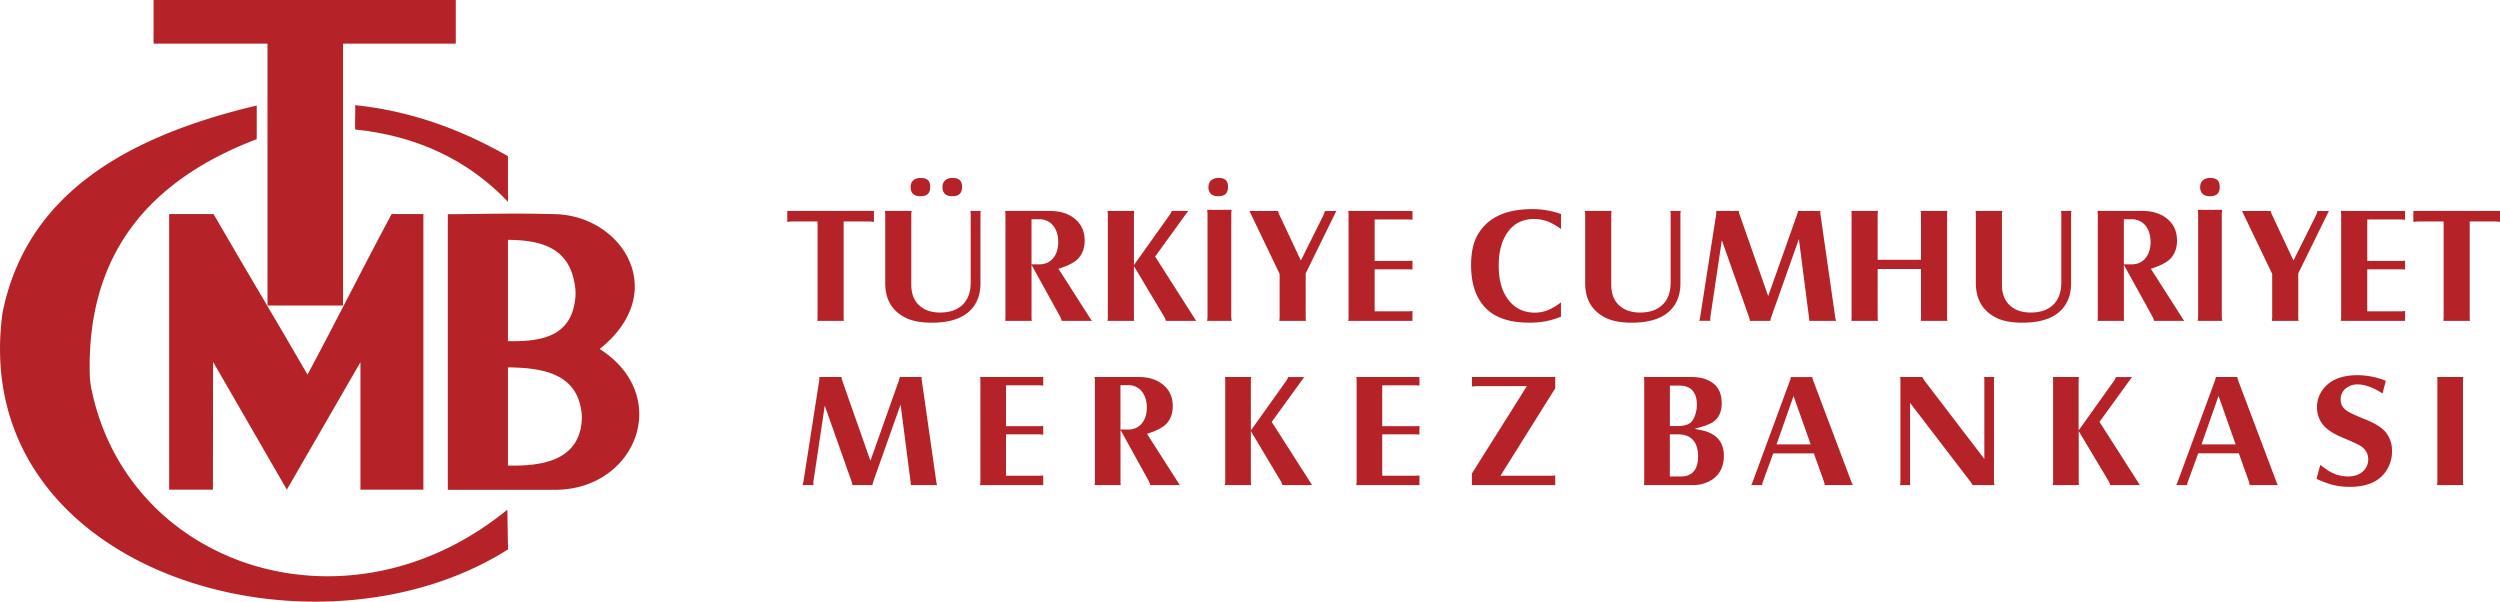
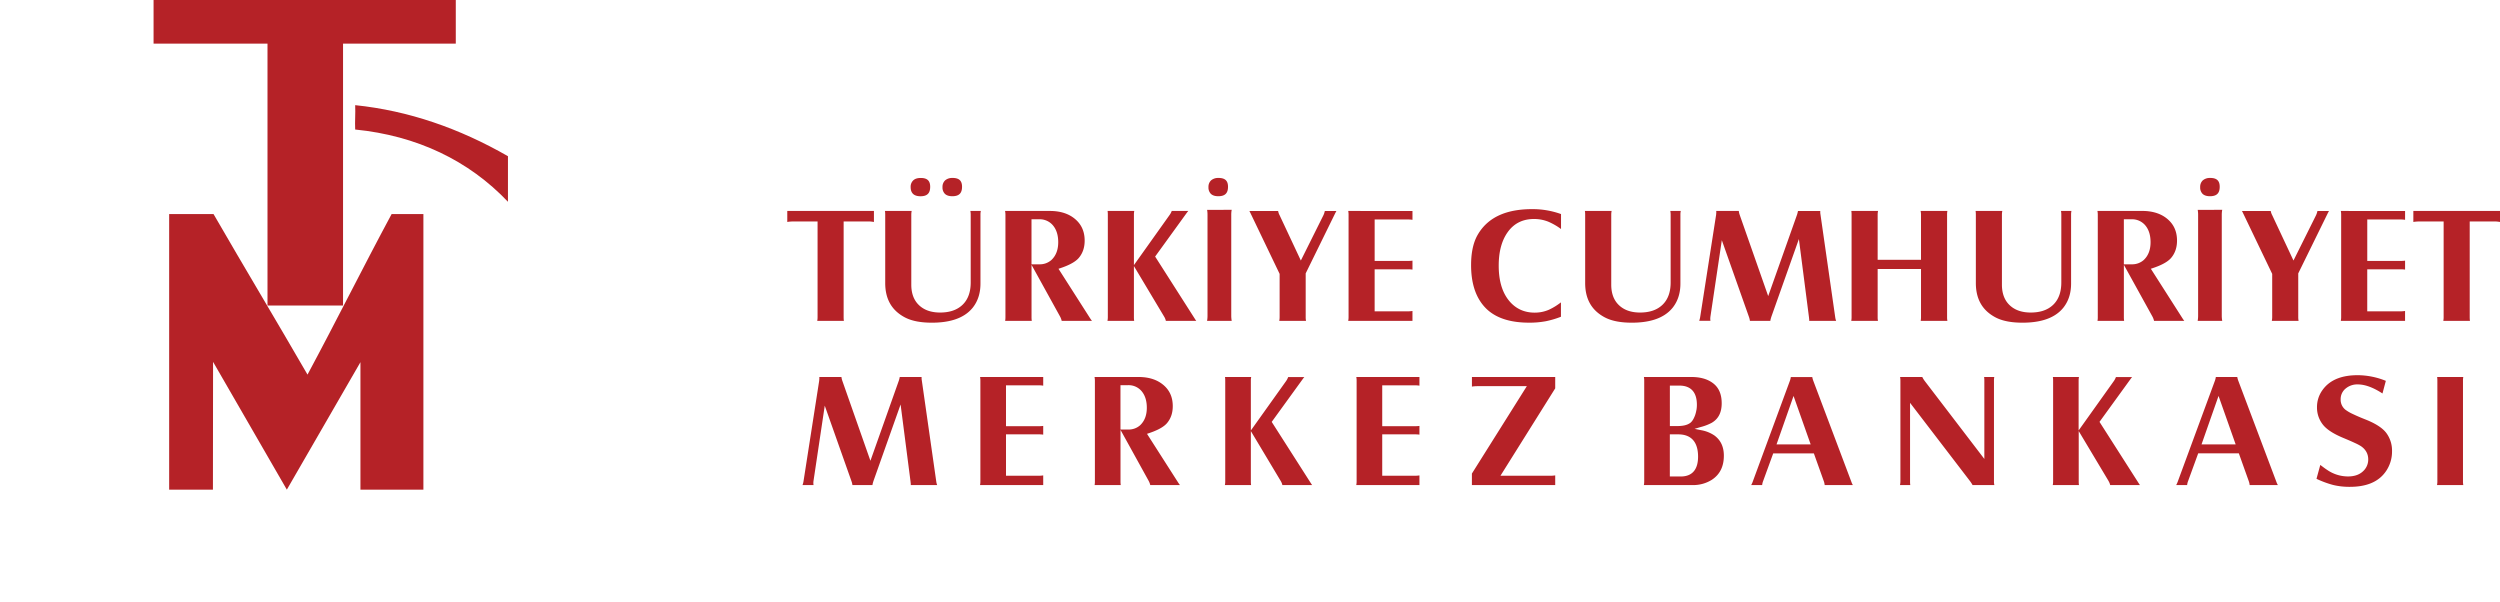
<svg xmlns="http://www.w3.org/2000/svg" viewBox="0 0 2551.32 614.01">
  <defs>
    <style>.cls-1{fill:#b52227;fill-rule:evenodd;}</style>
  </defs>
  <g id="Page_1" data-name="Page 1">
    <g id="Layer_1-2" data-name="Layer 1">
-       <path class="cls-1" d="M262,142V107.7c-135,32-235.41,91.58-259.46,211.74C-33.21,585.26,321.13,685.65,518.43,560.68l-.66-40.53c-162.2,132.57-385.15,59.9-423.94-120.73a86.41,86.41,0,0,1-2.19-16.16C88.17,259.32,152,184,262,142Z" />
      <path class="cls-1" d="M362.47,107.32c54.59,5.66,106.21,23.59,155.91,52.09v46.51c-40-42.17-93-67.47-155.91-73.74-.41-8.57.41-16.29,0-24.86Z" />
      <polygon class="cls-1" points="156.72 44.52 156.72 0 465.14 0 465.14 44.52 350.09 44.52 350.09 311.79 272.99 311.79 272.99 44.52 156.72 44.52 156.72 44.52" />
      <path class="cls-1" d="M217.3,499.7H172.63V218.46h45.28C249.27,272.78,282.45,328,313.82,382.3,343,328,370.44,272.78,399.66,218.46h32.43V499.7H367.84V369.62L292.73,499.7,217.44,369.28c-.05,44-.09,86.45-.14,130.42Z" />
-       <path class="cls-1" d="M457,218.62V499.85h109.5c82.56,0,120.62-95.74,45.48-143.7,71.91-57.32,24.16-134.48-43.48-137.53-42-1.23-68.18-.28-111.5,0Zm61.35,26.16V348.12c37.17.95,65.45-6.26,68.86-44.84a43.44,43.44,0,0,0-.15-9.33c-4.42-37.29-28.36-49-68.71-49.17Zm0,130.19V475.1c37.17.95,71.87-6.27,75.29-44.84a44.1,44.1,0,0,0-.16-9.33c-4.42-37.3-34.78-45.75-75.13-46Z" />
      <path class="cls-1" d="M869.93,495h20.46a8.87,8.87,0,0,1,.34-1.85c.21-.76.43-1.53.67-2.28v0l27.68-78.1,10.14,78.63.29,2.82-.11.81h27a17,17,0,0,1-.88-3.34L940.72,388.15a14,14,0,0,1-.21-2.82v-.06l0-.52H918.22a28.84,28.84,0,0,1-.86,3.5v0l-29.07,82L859.6,388.56a16.63,16.63,0,0,1-.87-3.81H836.09l.11,1-.2,2.83-16.06,103v0A21.4,21.4,0,0,1,819,495h11.24c0-.18-.06-.35-.08-.52a14.37,14.37,0,0,1-.11-2v-.07l.1-1.23L841.69,414,869,491.22a17.53,17.53,0,0,1,.92,3.81Zm130.26-110.28a20.21,20.21,0,0,1,.32,3.83V491.29a18,18,0,0,1-.36,3.74h64.48v-9.86a33.64,33.64,0,0,1-5.1.36h-32.88V443.27h33.47a32.62,32.62,0,0,1,4.51.29v-8.9a33.82,33.82,0,0,1-4.77.29h-33.21v-41.7h33.92a24,24,0,0,1,4.06.34v-8.84ZM1173.83,495h30.31c-.6-.79-1.17-1.59-1.68-2.36v0l-31.91-49.91,2.13-.71c5.91-2,14-5.26,18.16-10.07,4.28-5,6-10.94,6-17.46,0-10-3.86-17.87-12.12-23.56-6.71-4.58-14.69-6.19-22.71-6.19H1117a18.91,18.91,0,0,1,.37,3.83V491.21a20.17,20.17,0,0,1-.23,3.47c0,.11,0,.23-.07.35h26.71c-.06-.31-.11-.62-.14-.94a27.63,27.63,0,0,1-.13-2.88v-52.5l28.72,52a16.78,16.78,0,0,1,1.64,4.36Zm-30.36-56.67V393.08h7.74a17.32,17.32,0,0,1,14.07,6.4c3.81,4.7,5.08,10.68,5.08,16.61,0,6.85-1.84,13.3-7,18.05v0a17.47,17.47,0,0,1-12,4.2ZM1307,490.85a13.41,13.41,0,0,1,1.69,4.18h30.38c-.61-.84-1.17-1.7-1.66-2.48l-39.6-62,31.69-43.72c.5-.68,1-1.37,1.61-2H1314.6a16.93,16.93,0,0,1-2.07,4l-36,50.48V388.58a18.12,18.12,0,0,1,.23-3.21l.12-.62h-26.75a8.51,8.51,0,0,1,.13.86,26.72,26.72,0,0,1,.13,3V491.21a18.87,18.87,0,0,1-.36,3.82h26.77c-.06-.31-.11-.62-.15-.94a27.62,27.62,0,0,1-.12-2.88V439.93L1307,490.85Zm77.14-106.1a19.44,19.44,0,0,1,.33,3.83V491.29a18,18,0,0,1-.37,3.74h64.48v-9.86a33.46,33.46,0,0,1-5.1.36h-32.88V443.27h33.48a32.48,32.48,0,0,1,4.5.29v-8.9a33.82,33.82,0,0,1-4.77.29h-33.21v-41.7h33.92a23.92,23.92,0,0,1,4.06.34v-8.84Zm118,110.28h85v-9.88a36.1,36.1,0,0,1-5.81.38h-50.08l55.89-89.21V384.75h-85v9.78c.67-.12,1.35-.21,2-.27,1.6-.15,3.22-.18,4.82-.18h49.22l-56.07,89.21V495Zm175.51-110.28a20.21,20.21,0,0,1,.32,3.83V491.12a19.69,19.69,0,0,1-.36,3.91h49.64a35.79,35.79,0,0,0,19.59-5.3c8.84-5.74,12.4-14.32,12.4-24.7,0-8.46-2.8-15.6-9.72-20.66a34.45,34.45,0,0,0-13.24-5.31l-6.94-1.41,6.8-2a50.37,50.37,0,0,0,10.57-4.08c7.58-4.32,10.33-11.49,10.33-20,0-8-2.19-15.36-8.69-20.38s-14.62-6.47-22.58-6.47Zm53.56,33.83a33.9,33.9,0,0,1-1.28,5.07v0c-1,2.68-2.38,5.7-4.57,7.59l0,0h0c-3.58,2.95-9,3.56-13.46,3.56h-7.75V393.51h9.64c12.49,0,17.93,7.52,17.93,19.51a31.38,31.38,0,0,1-.47,5.56Zm-27.1,67.69v-43h8.46c14.46,0,20.36,9.05,20.36,22.76,0,11.9-4.94,20.24-17.66,20.24Zm158,8.76h28.79a16.73,16.73,0,0,1-1.37-2.9l-39.15-103.87v0a20.91,20.91,0,0,1-.91-3.48h-21.9a14.48,14.48,0,0,1-.26,1.49,17.69,17.69,0,0,1-.66,2.29l-38.17,103.63v0a29.43,29.43,0,0,1-1.34,2.84h11.18a15.21,15.21,0,0,1,1-4.08l10.3-28.27h41.48l10.1,28.26a16.66,16.66,0,0,1,.94,4.09ZM1813,453.53l17.37-49.46,17.47,49.46Zm199.37,40.3a12.72,12.72,0,0,1,.67,1.2h22.26a15.89,15.89,0,0,1-.4-3.65V388.58a18.4,18.4,0,0,1,.3-3.71l0-.12h-10.39c.06.31.11.63.15.94a27.93,27.93,0,0,1,.12,2.89v79.78l-60.78-79.48a22.66,22.66,0,0,1-2.54-4.13H1939.1a20.21,20.21,0,0,1,.32,3.83V491.21A18.75,18.75,0,0,1,1939,495h10.52a8.36,8.36,0,0,1-.14-.85,29.49,29.49,0,0,1-.12-3V411.09l61,79.65a34.35,34.35,0,0,1,2.11,3.09Zm139.41-3a13.43,13.43,0,0,1,1.7,4.18h30.38c-.61-.84-1.17-1.7-1.66-2.48l-39.6-62,31.69-43.72c.5-.68,1-1.37,1.61-2h-16.54a16.93,16.93,0,0,1-2.07,4l-36,50.48V388.58a18.12,18.12,0,0,1,.24-3.21c0-.21.08-.41.12-.62H2095a8.51,8.51,0,0,1,.13.86,29.38,29.38,0,0,1,.13,3V491.21a19.62,19.62,0,0,1-.36,3.82h26.77a7.36,7.36,0,0,1-.15-.94,27.63,27.63,0,0,1-.13-2.88V439.93l30.45,50.92Zm69.06,4.18h11.18a15.22,15.22,0,0,1,1-4.08l10.3-28.27h41.48l10.09,28.26a15.8,15.8,0,0,1,.94,4.09h28.8a16.77,16.77,0,0,1-1.38-2.9l-39.14-103.87v0a20,20,0,0,1-.9-3.48h-21.9a13.83,13.83,0,0,1-.27,1.48,17.38,17.38,0,0,1-.66,2.3l-38.17,103.63v0a29.43,29.43,0,0,1-1.34,2.84Zm25.88-41.5,17.36-49.46,17.47,49.46Zm117.31,35.12a99.13,99.13,0,0,0,16.86,6.26,70.4,70.4,0,0,0,17.23,1.94c14.91,0,29.37-3.9,37.65-17.19a35.45,35.45,0,0,0,5.37-19.24,30.2,30.2,0,0,0-5.66-18.28c-4.82-6.62-14.33-11.23-21.75-14.15-4.3-1.71-8.62-3.51-12.79-5.53a40.65,40.65,0,0,1-7.36-4.29,13,13,0,0,1-4.87-10.64,13.82,13.82,0,0,1,5.09-11,18.41,18.41,0,0,1,12.3-4.21c8.87,0,17.86,4.4,25.28,9.26l3.43-12.89a77.5,77.5,0,0,0-28.71-5.78c-13.9,0-27.68,3.44-36.05,15.34a29.4,29.4,0,0,0-5.49,17.51,27.93,27.93,0,0,0,6.23,17.88c4.79,6,13.76,10.45,20.71,13.34,4,1.67,8,3.35,11.87,5.18a46.58,46.58,0,0,1,6,3.15c4.75,3.23,7.47,7.72,7.47,13.51a16.12,16.12,0,0,1-5.62,12.43c-4.15,3.77-9.62,5-15.09,5a37.62,37.62,0,0,1-21.38-6.8c-1.25-.8-2.48-1.7-3.67-2.59s-2.1-1.57-3.15-2.38l-3.87,14.15Zm123.11-103.9a8.51,8.51,0,0,1,.13.86,26.72,26.72,0,0,1,.13,3V491.21a18.87,18.87,0,0,1-.36,3.82h26.82a20,20,0,0,1-.32-3.82V388.58a19.19,19.19,0,0,1,.23-3.39l.09-.44Z" />
      <path class="cls-1" d="M2462.89,215.29v11.22a39.27,39.27,0,0,1,6.12-.5h24.79v97.52a18.75,18.75,0,0,1-.24,3.35c0,.19-.07.38-.11.57h27.23c-.06-.3-.1-.6-.14-.9-.1-1-.13-2-.13-3V226h25.7a27.16,27.16,0,0,1,3.61.28l1.6.23V215.29Zm-74,0a20.28,20.28,0,0,1,.33,3.92V323.62a18.16,18.16,0,0,1-.38,3.83h65.59V317.36a33.74,33.74,0,0,1-5.21.38h-33.38v-42.9h34a32.52,32.52,0,0,1,4.61.29V266a33.79,33.79,0,0,1-4.88.29h-33.71V224h34.44a25.08,25.08,0,0,1,4.15.34v-9Zm-70.45,112.16h27.32a21.1,21.1,0,0,1-.33-3.92V279l30-61.13c.41-.8.87-1.68,1.37-2.54H2365a19.11,19.11,0,0,1-1.38,4.26v0l-23.06,46.3-21.67-46.21a14.12,14.12,0,0,1-1.53-4.37h-29.41a28.27,28.27,0,0,1,1.38,2.68l29.51,61.52v44a19.15,19.15,0,0,1-.38,3.92Zm-120.19,0h30.88c-.63-.81-1.21-1.65-1.74-2.44l0,0L2195,274.28l2.12-.71c6-2,14.21-5.35,18.47-10.24,4.35-5.07,6.12-11.14,6.12-17.77,0-10.18-3.92-18.18-12.32-24-6.83-4.65-15-6.29-23.1-6.29h-45.82a19,19,0,0,1,.38,3.92V323.53a19.72,19.72,0,0,1-.24,3.52c0,.14,0,.27-.07.4h27.21a8.46,8.46,0,0,1-.15-1,26,26,0,0,1-.13-2.93V270.28L2196.59,323a16.9,16.9,0,0,1,1.67,4.44Zm-30.8-57.67v-46h7.84a17.55,17.55,0,0,1,14.27,6.5c3.87,4.77,5.15,10.84,5.15,16.86,0,7-1.87,13.52-7.11,18.33v0a17.72,17.72,0,0,1-12.21,4.26ZM2114,215.29H2103.3a20.28,20.28,0,0,1,.33,3.92v69c0,8.41-2,16.7-8.21,22.74s-14.54,8-23,8c-9.18,0-17.76-2.56-23.71-9.88-4.23-5.31-5.69-11.9-5.69-18.57V219.21a19,19,0,0,1,.39-3.92h-27.29c.07.33.12.66.16,1a28.59,28.59,0,0,1,.13,2.93v69.64c0,15.35,5.84,27.3,19.5,34.74,8.27,4.56,18.84,5.71,28.13,5.71,15.1,0,32-3,41.88-15.58,5.51-7.08,7.68-15.45,7.68-24.35V219.21a18.62,18.62,0,0,1,.24-3.26c0-.22.09-.44.14-.66Zm-153.9,112.16h27.27a20.28,20.28,0,0,1-.32-3.83V219.21a18.84,18.84,0,0,1,.24-3.44c0-.16.06-.32.09-.48h-27.33a19,19,0,0,1,.38,3.92v45.92H1916.2V219.21a19,19,0,0,1,.4-3.92h-27.28c.06.3.1.6.14.9.1,1,.13,2,.13,3V323.62a19.73,19.73,0,0,1-.24,3.35c0,.16-.06.32-.1.48h27.27a20.28,20.28,0,0,1-.32-3.83V274.49h44.24v49.13a18.75,18.75,0,0,1-.24,3.35c0,.16-.06.32-.09.48Zm-174.24,0h20.84a8.72,8.72,0,0,1,.35-1.9c.21-.78.43-1.55.68-2.32v0l28.09-79.28,10.29,79.82.29,2.86-.12.85h27.55a17,17,0,0,1-.9-3.43l-15.1-105.25a14.44,14.44,0,0,1-.2-2.86v-.07l0-.55h-22.75a30.47,30.47,0,0,1-.87,3.57l0,0-29.51,83.29-29.12-83a16.4,16.4,0,0,1-.88-3.89h-23.07l.12,1-.2,2.87-16.33,104.74v0a22.56,22.56,0,0,1-.94,3.52h11.5c0-.19-.07-.38-.1-.57a16.47,16.47,0,0,1-.1-2v-.07l.1-1.25,11.69-78.39,27.72,78.37a17.92,17.92,0,0,1,.94,3.9Zm-70.56-112.16H1704.6a20.31,20.31,0,0,1,.34,3.92v69c0,8.41-2,16.7-8.22,22.74s-14.54,8-23,8c-9.18,0-17.76-2.56-23.71-9.88-4.23-5.31-5.69-11.9-5.69-18.57V219.21a19,19,0,0,1,.39-3.92h-27.29c.07.33.12.66.16,1a28.59,28.59,0,0,1,.13,2.93v69.64c0,15.35,5.84,27.3,19.5,34.74,8.27,4.56,18.84,5.71,28.13,5.71,15.1,0,32-3,41.89-15.58,5.5-7.08,7.68-15.45,7.68-24.35V219.21a18.61,18.61,0,0,1,.23-3.26c0-.22.09-.44.14-.66ZM1593,218.43a85.37,85.37,0,0,0-29.51-5c-22.3,0-43.84,5.93-55.53,26.3-5.22,9.14-6.67,20.48-6.67,30.83,0,16.09,3.52,32.43,15.22,44.17,11.52,11.44,28.26,14.56,43.9,14.56a90.59,90.59,0,0,0,17-1.44,92.2,92.2,0,0,0,15.58-4.6V308.58c-1.72,1.31-3.49,2.56-5.3,3.71a61.51,61.51,0,0,1-7,3.82h0a36.21,36.21,0,0,1-14.48,2.95c-10.6,0-19.42-3.95-26.17-12.15-8.21-10-10.56-23.27-10.56-35.85,0-12,2.17-24.55,9.38-34.44,6.54-9,15.62-13.13,26.66-13.13a38.89,38.89,0,0,1,14.65,2.79,64.88,64.88,0,0,1,12.9,7.44v-15.3Zm-217.09-3.14a19.54,19.54,0,0,1,.34,3.92V323.62a18.16,18.16,0,0,1-.38,3.83h65.59V317.36a33.74,33.74,0,0,1-5.21.38h-33.39v-42.9h34a32.52,32.52,0,0,1,4.61.29V266a33.79,33.79,0,0,1-4.88.29h-33.72V224h34.44a25.11,25.11,0,0,1,4.16.34v-9ZM1305.5,327.45h27.32a20.28,20.28,0,0,1-.33-3.92V279l30-61.13c.41-.8.86-1.68,1.36-2.54h-11.84a19.14,19.14,0,0,1-1.39,4.26v0l-23.07,46.3-21.67-46.21a14.36,14.36,0,0,1-1.52-4.37H1275a28.27,28.27,0,0,1,1.38,2.68l29.51,61.52v44a19.15,19.15,0,0,1-.38,3.92Zm-117.42-4.27a14,14,0,0,1,1.72,4.27h31c-.63-.87-1.21-1.76-1.72-2.57l-40.23-63.05L1211,217.41c.52-.71,1.08-1.42,1.68-2.12h-16.89a17,17,0,0,1-2.11,4l-36.48,51.25V219.21a18.61,18.61,0,0,1,.23-3.26c0-.22.09-.44.14-.66H1130.3c.06.3.11.6.14.9a27.63,27.63,0,0,1,.13,3V323.53a19.87,19.87,0,0,1-.37,3.92h27.27a8.46,8.46,0,0,1-.15-1,28.59,28.59,0,0,1-.13-2.93v-52l30.89,51.67Zm-104.59,4.27h30.88c-.63-.81-1.22-1.65-1.75-2.44v0l-32.4-50.71,2.13-.71c6-2,14.2-5.35,18.47-10.24,4.35-5.07,6.11-11.14,6.11-17.77,0-10.18-3.92-18.18-12.32-24-6.83-4.65-14.94-6.29-23.1-6.29h-45.82a19,19,0,0,1,.39,3.92V323.53a20.69,20.69,0,0,1-.24,3.52c0,.14,0,.27-.08.4H1053a8.5,8.5,0,0,1-.16-1,28.59,28.59,0,0,1-.13-2.93V270.28L1081.81,323a16.93,16.93,0,0,1,1.68,4.44Zm-30.81-57.67v-46h7.84a17.53,17.53,0,0,1,14.27,6.5c3.87,4.77,5.16,10.84,5.16,16.86,0,7-1.88,13.52-7.11,18.33l0,0a17.7,17.7,0,0,1-12.21,4.26Zm-80.61-88.16a10.85,10.85,0,0,0-7.58,2.49,8.93,8.93,0,0,0-2.64,6.87,9.09,9.09,0,0,0,2.5,6.88c2,1.88,4.85,2.39,7.51,2.39,6.69,0,9.93-2.9,9.93-9.66,0-6.52-3.42-9-9.72-9Zm-32.44,0c-2.76,0-5.67.54-7.71,2.54a8.87,8.87,0,0,0-2.58,6.73c0,2.57.57,5.15,2.49,7s4.91,2.39,7.58,2.39c6.68,0,9.87-2.93,9.87-9.66,0-6.49-3.37-9-9.65-9ZM1001,215.29h-10.7a21.1,21.1,0,0,1,.33,3.92v69c0,8.41-2,16.7-8.22,22.74s-14.54,8-23,8c-9.19,0-17.77-2.56-23.72-9.88-4.23-5.31-5.69-11.9-5.69-18.57V219.21a19,19,0,0,1,.4-3.92h-27.3c.07.33.12.66.16,1a28.59,28.59,0,0,1,.13,2.93v69.64c0,15.35,5.85,27.3,19.5,34.74,8.27,4.56,18.84,5.71,28.13,5.71,15.1,0,32-3,41.89-15.58,5.5-7.08,7.68-15.45,7.68-24.35V219.21a17.7,17.7,0,0,1,.24-3.26c0-.22.08-.44.13-.66Zm-197.56,0v11.22a39.27,39.27,0,0,1,6.12-.5h24.79v97.52a18.75,18.75,0,0,1-.24,3.35c0,.19-.07.38-.11.57h27.24c-.07-.3-.11-.6-.15-.9-.1-1-.13-2-.13-3V226h25.7a27.16,27.16,0,0,1,3.61.28l1.6.23V215.29Zm1439.39-1.15a29.73,29.73,0,0,1,.41,5.34V322.11a29,29,0,0,1-.46,5.34h25.08a28.14,28.14,0,0,1-.48-5.34V219.48a28.83,28.83,0,0,1,.23-3.94c.06-.47.14-.94.24-1.4Zm-1010.94,0a29.73,29.73,0,0,1,.41,5.34V322.11a28.19,28.19,0,0,1-.46,5.34H1257a29,29,0,0,1-.47-5.34V219.48a28.83,28.83,0,0,1,.22-3.94c.07-.47.15-.94.24-1.4Zm11.6-32.52a10.85,10.85,0,0,0-7.58,2.49,8.92,8.92,0,0,0-2.63,6.87,9.12,9.12,0,0,0,2.49,6.88c2,1.88,4.85,2.39,7.51,2.39,6.69,0,9.94-2.9,9.94-9.66,0-6.52-3.43-9-9.73-9Zm1012.07,0a10.87,10.87,0,0,0-7.59,2.49,9,9,0,0,0-2.63,6.87,9.12,9.12,0,0,0,2.49,6.88c2,1.88,4.86,2.39,7.52,2.39,6.68,0,9.93-2.9,9.93-9.66,0-6.52-3.43-9-9.72-9Z" />
    </g>
  </g>
</svg>